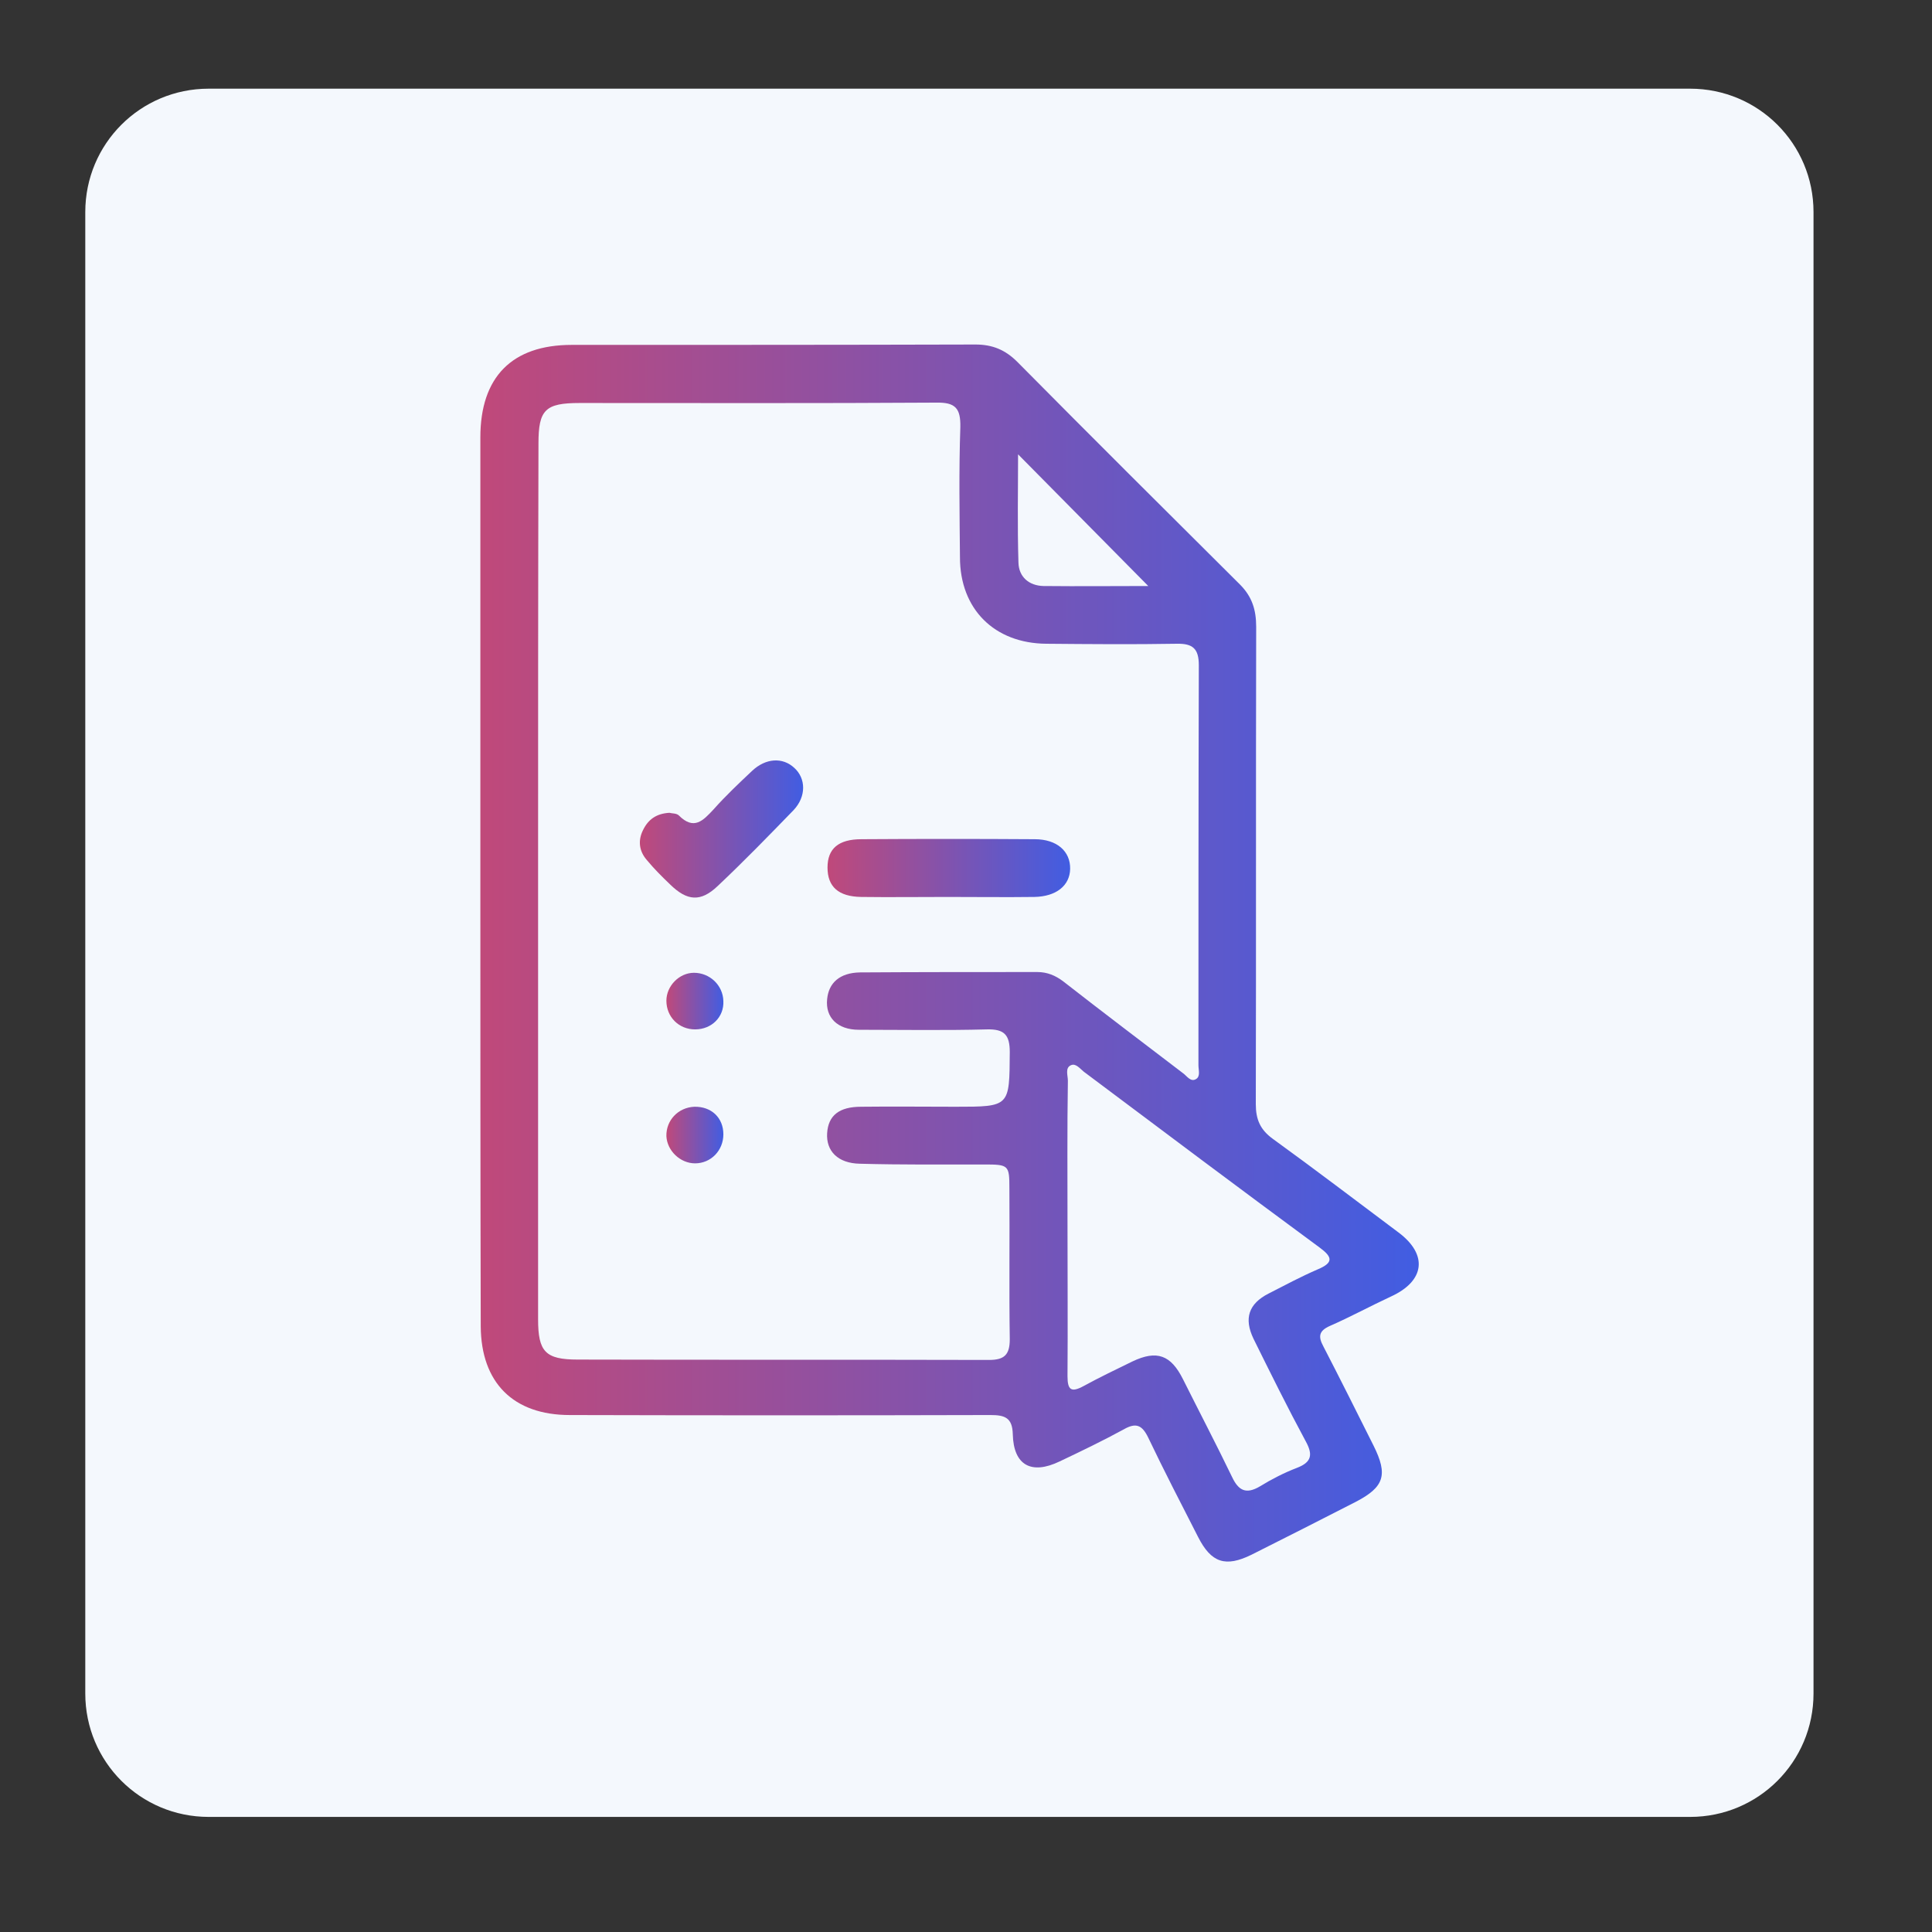
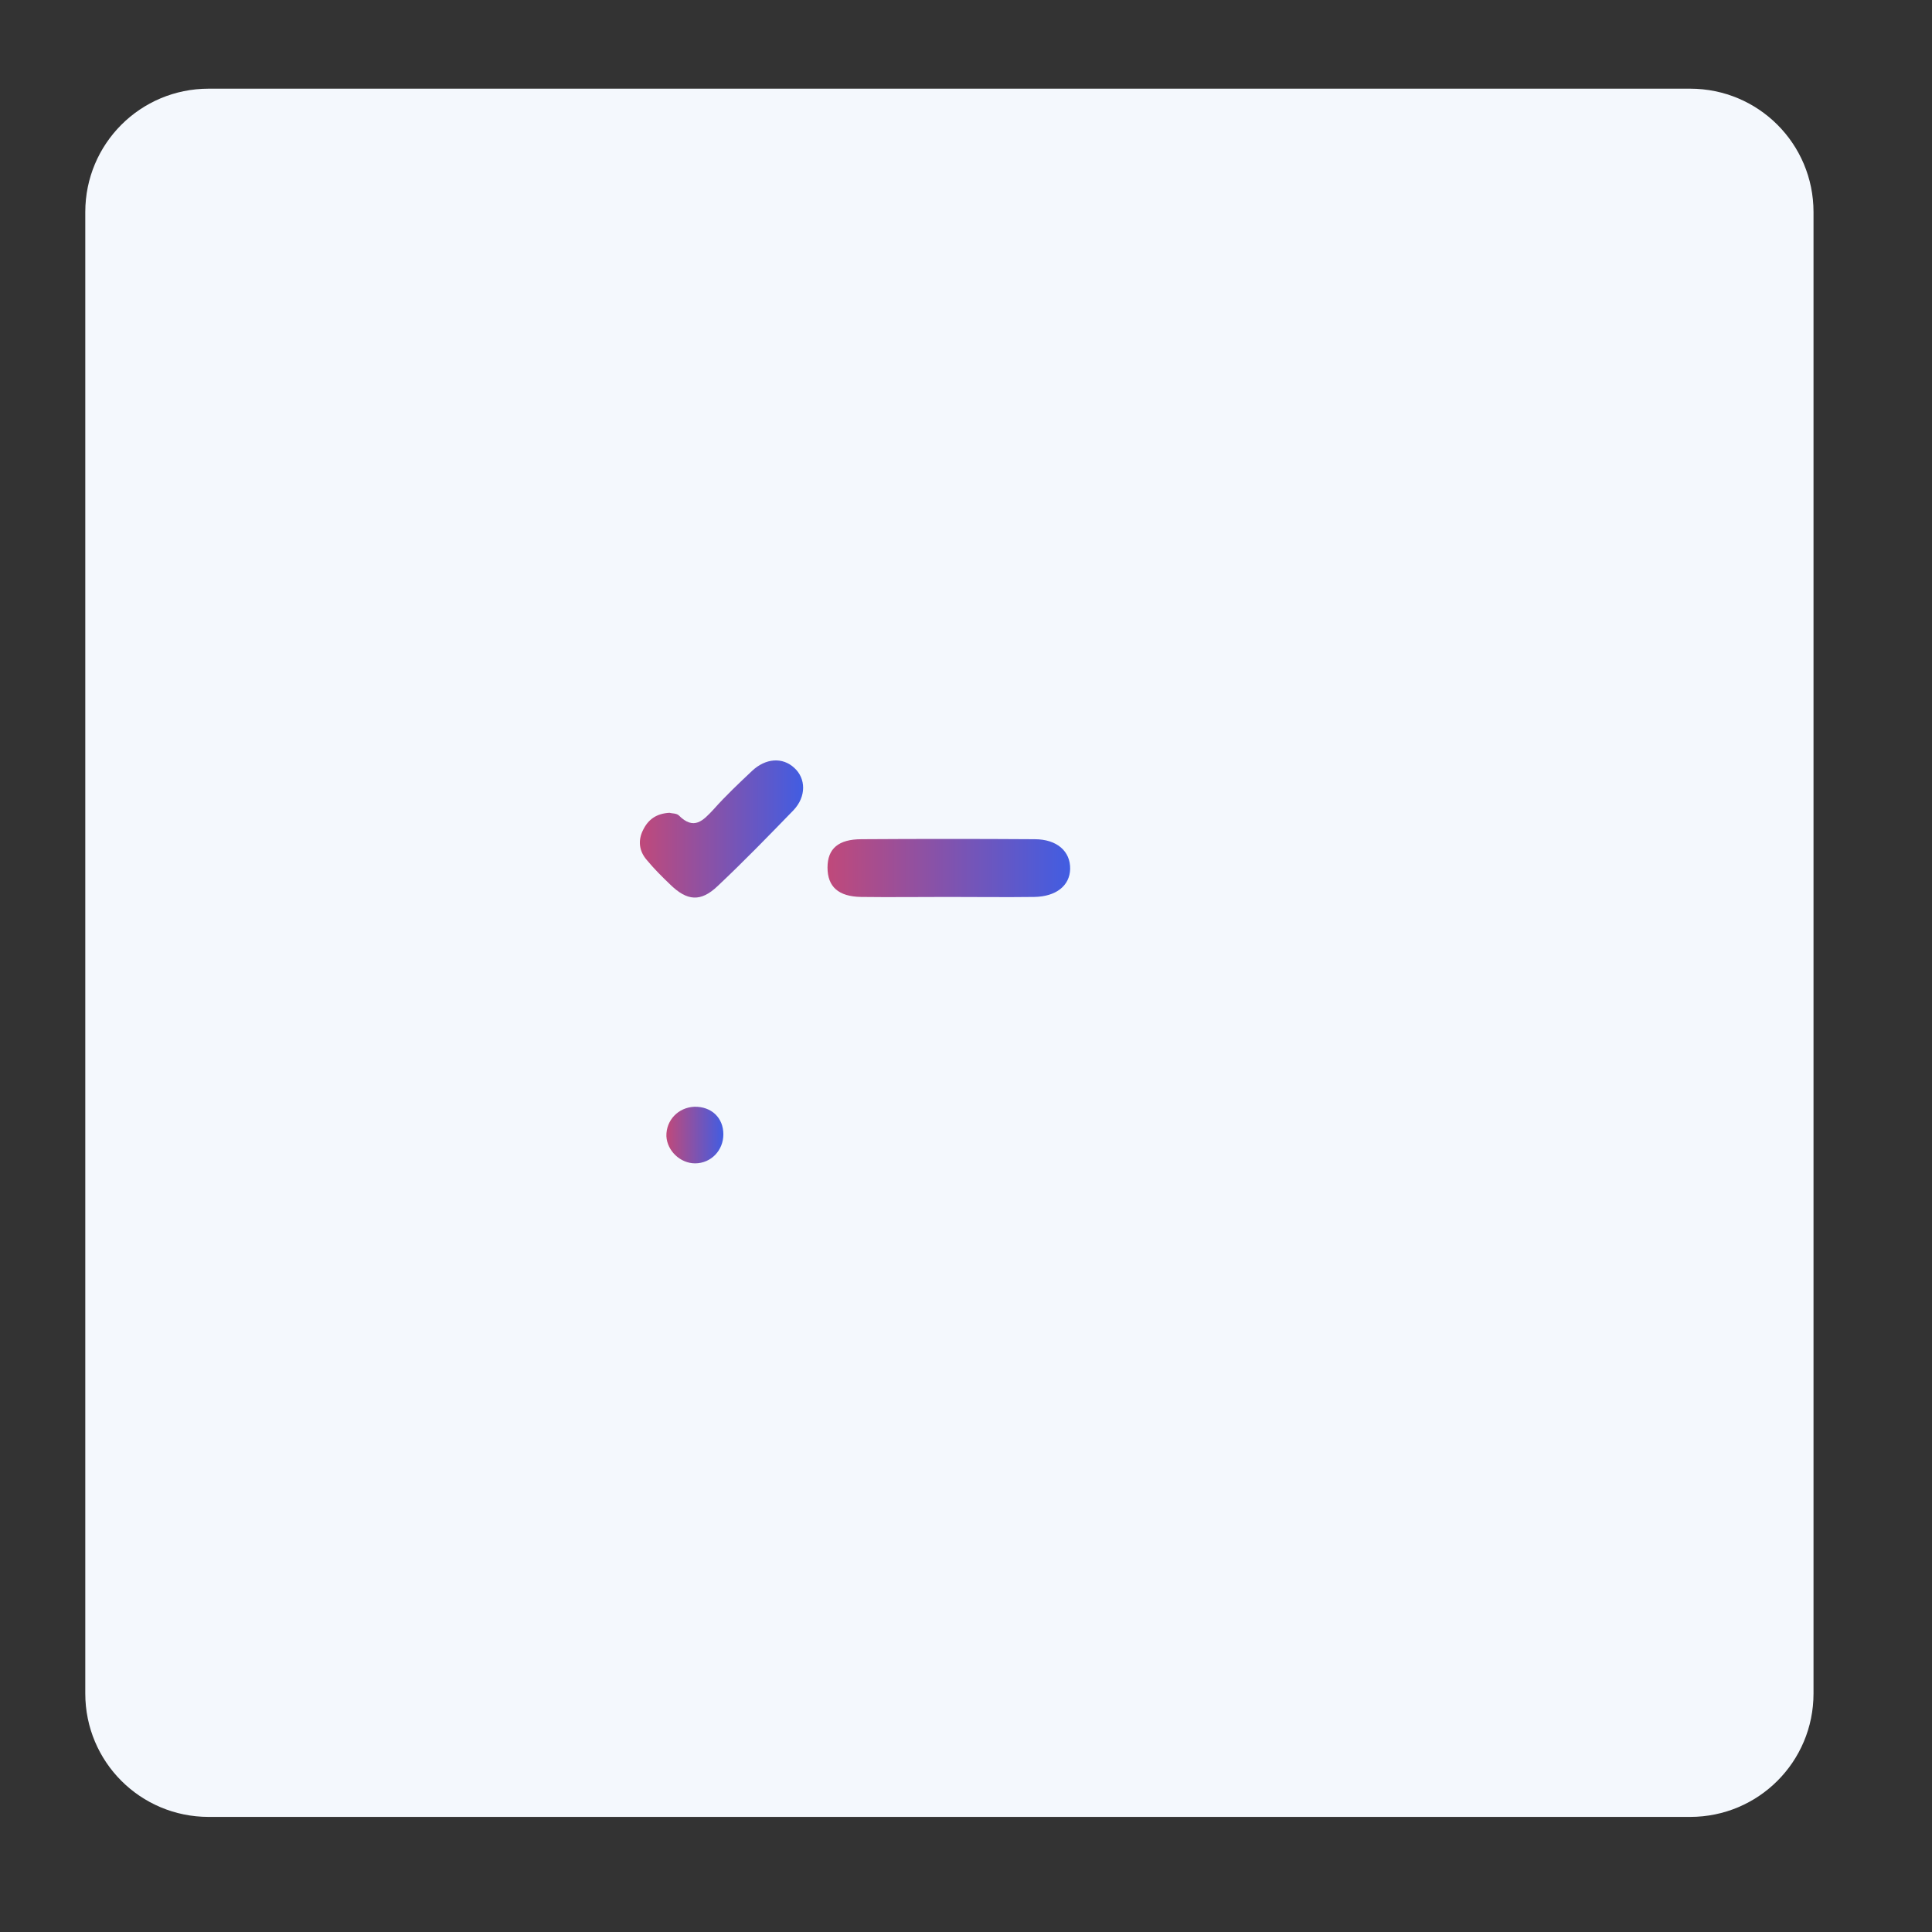
<svg xmlns="http://www.w3.org/2000/svg" version="1.1" id="Flat" x="0px" y="0px" viewBox="0 0 512 512" style="enable-background:new 0 0 512 512;" xml:space="preserve">
  <rect x="0" y="0" width="512" height="512" fill="#333333" stroke="none" />
  <style type="text/css">
	.st0{fill:#F4F8FD;}
	.st1{fill:url(#SVGID_1_);}
	.st2{fill:url(#SVGID_00000139276286861663397700000006515517619246683303_);}
	.st3{fill:url(#SVGID_00000022541665091917612050000000173385171658509494_);}
	.st4{fill:url(#SVGID_00000178205783106927006490000000195615238826878600_);}
	.st5{fill:url(#SVGID_00000161621330781028371020000006363273598945199017_);}
</style>
  <path class="st0" d="M55.3,23.5h392.6c18.1,0,32.7,14.6,32.7,32.7v392.6c0,18.1-14.6,32.7-32.7,32.7H55.3  c-18.1,0-32.7-14.6-32.7-32.7V56.2C22.6,38.1,37.2,23.5,55.3,23.5z" />
  <g>
    <linearGradient id="SVGID_1_" gradientUnits="userSpaceOnUse" x1="127.31" y1="252.535" x2="375.964" y2="252.535">
      <stop offset="0" style="stop-color:#C0497A" />
      <stop offset="1" style="stop-color:#415DE2" />
    </linearGradient>
-     <path class="st1" d="M127.3,233.4c0-39.2,0-78.3,0-117.5c0-16,8.4-24.5,24.2-24.5c35.7,0,71.3,0,107-0.1c4.5,0,7.9,1.4,11.1,4.6   c19.6,19.8,39.3,39.4,59,59c3.2,3.2,4.3,6.7,4.3,11.2c-0.1,42.2,0,84.3-0.1,126.5c0,4.1,1.2,6.8,4.5,9.2   c11.2,8.1,22.2,16.5,33.3,24.8c7.9,5.9,7,12.9-2,17c-5.4,2.5-10.7,5.4-16.2,7.8c-2.9,1.3-3.1,2.8-1.7,5.4   c4.5,8.7,8.9,17.5,13.3,26.3c3.9,7.8,2.8,11-4.7,14.9c-9.2,4.7-18.4,9.4-27.6,14c-6.9,3.4-10.7,2.2-14.2-4.7   c-4.5-8.8-9-17.5-13.2-26.3c-1.6-3.3-3.2-4.1-6.5-2.2c-5.5,3-11.3,5.8-17,8.5c-7.5,3.6-12.2,1-12.4-7.2c-0.1-4.4-2.1-5.1-5.9-5.1   c-37.2,0.1-74.3,0.1-111.5,0c-15,0-23.5-8.6-23.6-23.5C127.3,312,127.3,272.7,127.3,233.4z M142.6,233.6c0,38.7,0,77.3,0,116   c0,8.6,1.9,10.7,10.5,10.7c36.3,0.1,72.6,0,109,0.1c4.1,0,5.5-1.4,5.5-5.5c-0.2-13.3,0-26.7-0.1-40c0-6.1-0.2-6.3-6.6-6.3   c-11,0-22,0.1-33-0.2c-5.9-0.1-9-3.4-8.7-8.1c0.3-4.7,3.2-7,9-7c8.3-0.1,16.7,0,25,0c14.5,0,14.3,0,14.4-14.5c0-4.6-1.5-6.1-6-6   c-11.3,0.3-22.7,0.1-34,0.1c-5.7,0-8.9-3.3-8.4-8.1c0.4-4.3,3.3-7,8.7-7.1c15.7-0.1,31.3-0.1,47-0.1c2.6,0,4.8,0.9,6.9,2.5   c10.5,8.2,21.1,16.2,31.7,24.3c1,0.7,2,2.4,3.4,1.6c1.3-0.7,0.7-2.4,0.7-3.7c0-35.3,0-70.6,0.1-106c0-4.4-1.6-5.8-5.9-5.7   c-11.5,0.2-23,0.1-34.5,0c-13.8-0.1-22.9-9.2-22.9-22.9c-0.1-11.5-0.3-23,0.1-34.5c0.1-5-1.3-6.6-6.4-6.5   c-31.5,0.2-63,0.1-94.5,0.1c-9.1,0-10.9,1.8-10.9,10.7C142.6,156.3,142.6,194.9,142.6,233.6z M282.9,324.7c0,13.3,0.1,26.7,0,40   c0,3.7,1,4.4,4.3,2.6c4.2-2.3,8.6-4.4,12.9-6.5c6.5-3.1,10.2-1.7,13.4,4.7c4.3,8.6,8.8,17.2,13,25.9c1.7,3.6,3.7,4.7,7.4,2.5   c3.1-1.9,6.4-3.6,9.8-4.9c3.9-1.5,4.3-3.5,2.3-7.1c-4.8-8.9-9.3-18-13.8-27.1c-2.6-5.4-1.3-9.3,4-12c4.3-2.2,8.6-4.5,13-6.4   c4.3-1.8,3.9-3.3,0.5-5.8c-20.9-15.4-41.7-31-62.5-46.6c-1-0.8-2.1-2.3-3.4-1.7c-1.6,0.7-0.8,2.7-0.8,4.1   C282.8,299,282.9,311.8,282.9,324.7z M304.3,155.3c-11.4-11.5-22.9-23.2-34.5-34.9c0,9.4-0.2,19.1,0.1,28.7   c0.1,3.8,2.8,6.1,6.6,6.2C286,155.4,295.4,155.3,304.3,155.3z" />
    <linearGradient id="SVGID_00000127754854638889914720000018438247036649074863_" gradientUnits="userSpaceOnUse" x1="219.292" y1="230.069" x2="283.588" y2="230.069">
      <stop offset="0" style="stop-color:#C0497A" />
      <stop offset="1" style="stop-color:#415DE2" />
    </linearGradient>
    <path style="fill:url(#SVGID_00000127754854638889914720000018438247036649074863_);" d="M251.1,237.7c-7.6,0-15.3,0.1-22.9,0   c-6-0.1-8.9-2.7-8.9-7.8c0-5,2.9-7.5,9-7.5c15.3-0.1,30.6-0.1,45.9,0c5.9,0,9.5,3.2,9.4,7.9c-0.1,4.4-3.7,7.3-9.5,7.4   C266.4,237.8,258.8,237.7,251.1,237.7z" />
    <linearGradient id="SVGID_00000116937006816778168440000012863564533691879089_" gradientUnits="userSpaceOnUse" x1="169.559" y1="219.533" x2="212.867" y2="219.533">
      <stop offset="0" style="stop-color:#C0497A" />
      <stop offset="1" style="stop-color:#415DE2" />
    </linearGradient>
    <path style="fill:url(#SVGID_00000116937006816778168440000012863564533691879089_);" d="M177.4,215.4c0.7,0.2,1.9,0.1,2.5,0.7   c4,4,6.4,1.4,9.2-1.6c3.2-3.6,6.7-6.9,10.2-10.2c3.6-3.4,8.1-3.7,11.2-0.8c3.1,2.8,3.2,7.6-0.2,11.2c-6.6,6.8-13.2,13.6-20.1,20.1   c-4.5,4.3-8.1,4-12.6-0.4c-2.2-2.1-4.3-4.2-6.2-6.5c-2-2.3-2.4-5.1-1-7.9C171.8,217.1,174,215.6,177.4,215.4z" />
    <linearGradient id="SVGID_00000132088325155427299840000002021865213554831797_" gradientUnits="userSpaceOnUse" x1="176.629" y1="265.281" x2="191.725" y2="265.281">
      <stop offset="0" style="stop-color:#C0497A" />
      <stop offset="1" style="stop-color:#415DE2" />
    </linearGradient>
-     <path style="fill:url(#SVGID_00000132088325155427299840000002021865213554831797_);" d="M184.2,272.8c-4.3,0-7.6-3.3-7.6-7.6   c0-3.9,3.4-7.4,7.3-7.4c4.2,0,7.7,3.3,7.8,7.5C191.9,269.5,188.6,272.8,184.2,272.8z" />
    <linearGradient id="SVGID_00000103957698614663832080000007614506902832172204_" gradientUnits="userSpaceOnUse" x1="176.617" y1="300.772" x2="191.715" y2="300.772">
      <stop offset="0" style="stop-color:#C0497A" />
      <stop offset="1" style="stop-color:#415DE2" />
    </linearGradient>
    <path style="fill:url(#SVGID_00000103957698614663832080000007614506902832172204_);" d="M191.7,300.6c0,4.3-3.3,7.7-7.5,7.7   c-3.9,0-7.4-3.3-7.6-7.2c-0.1-4.2,3.1-7.6,7.4-7.8C188.5,293.2,191.7,296.2,191.7,300.6z" />
  </g>
</svg>